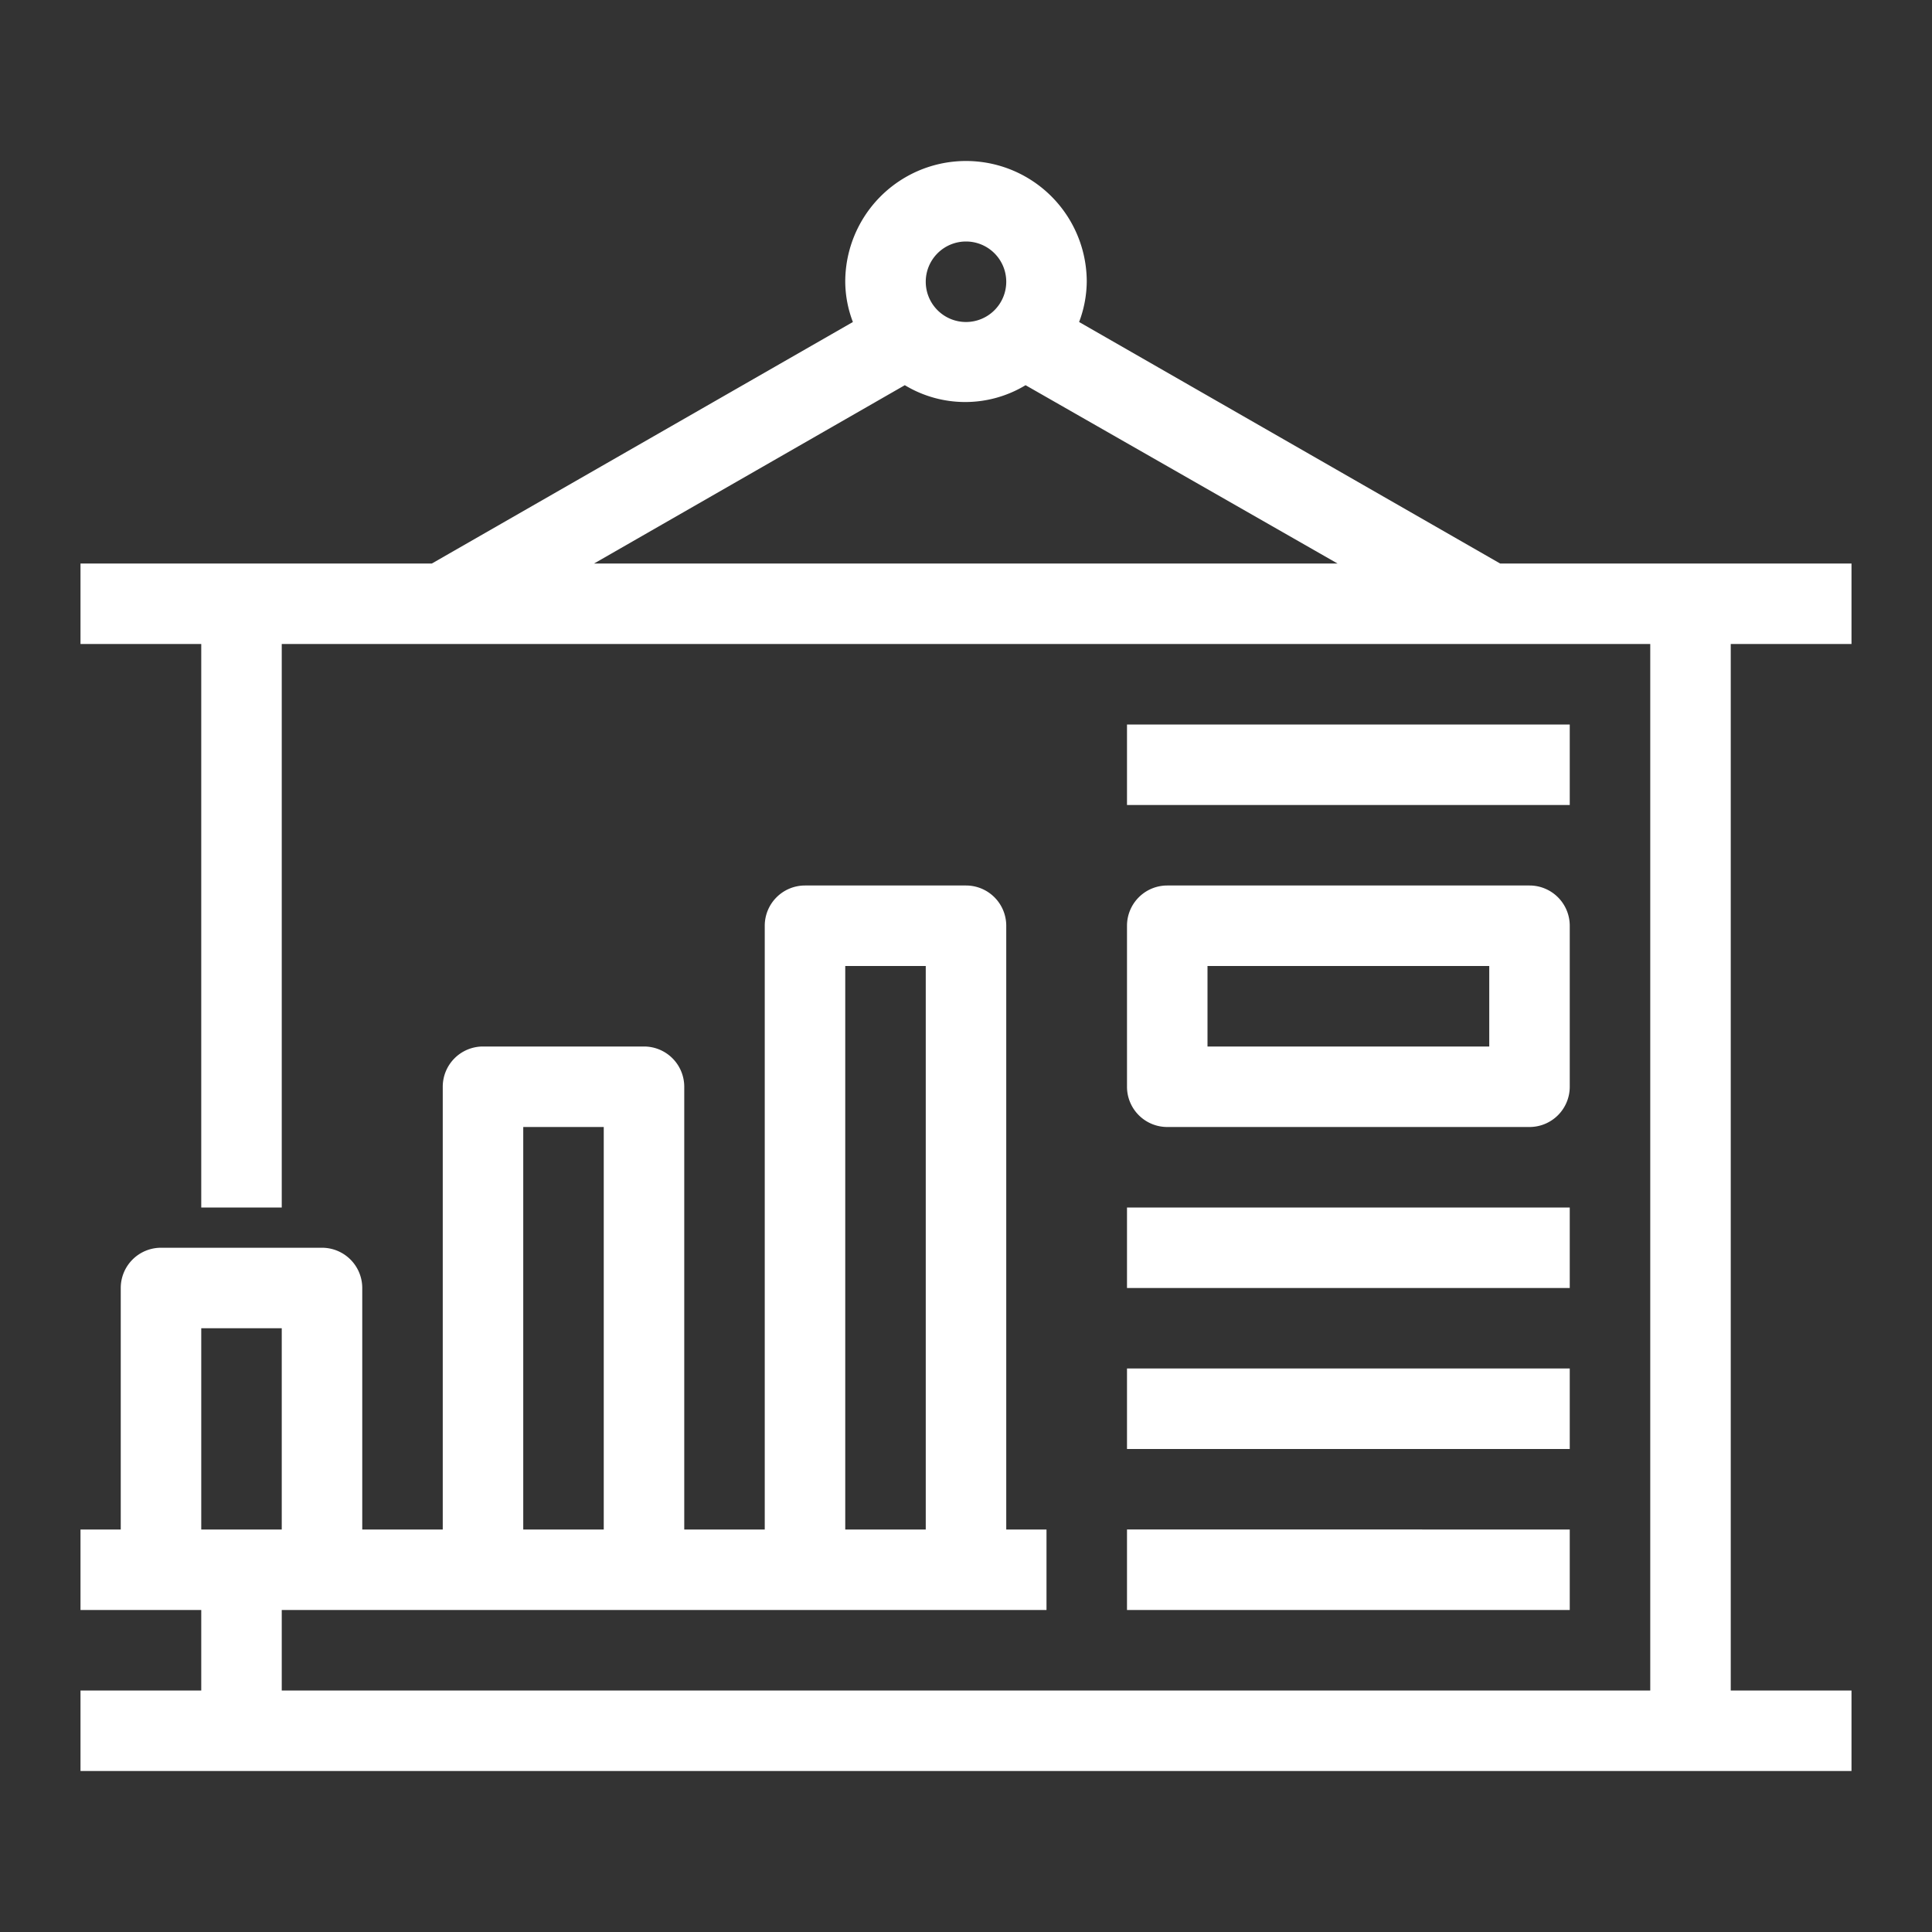
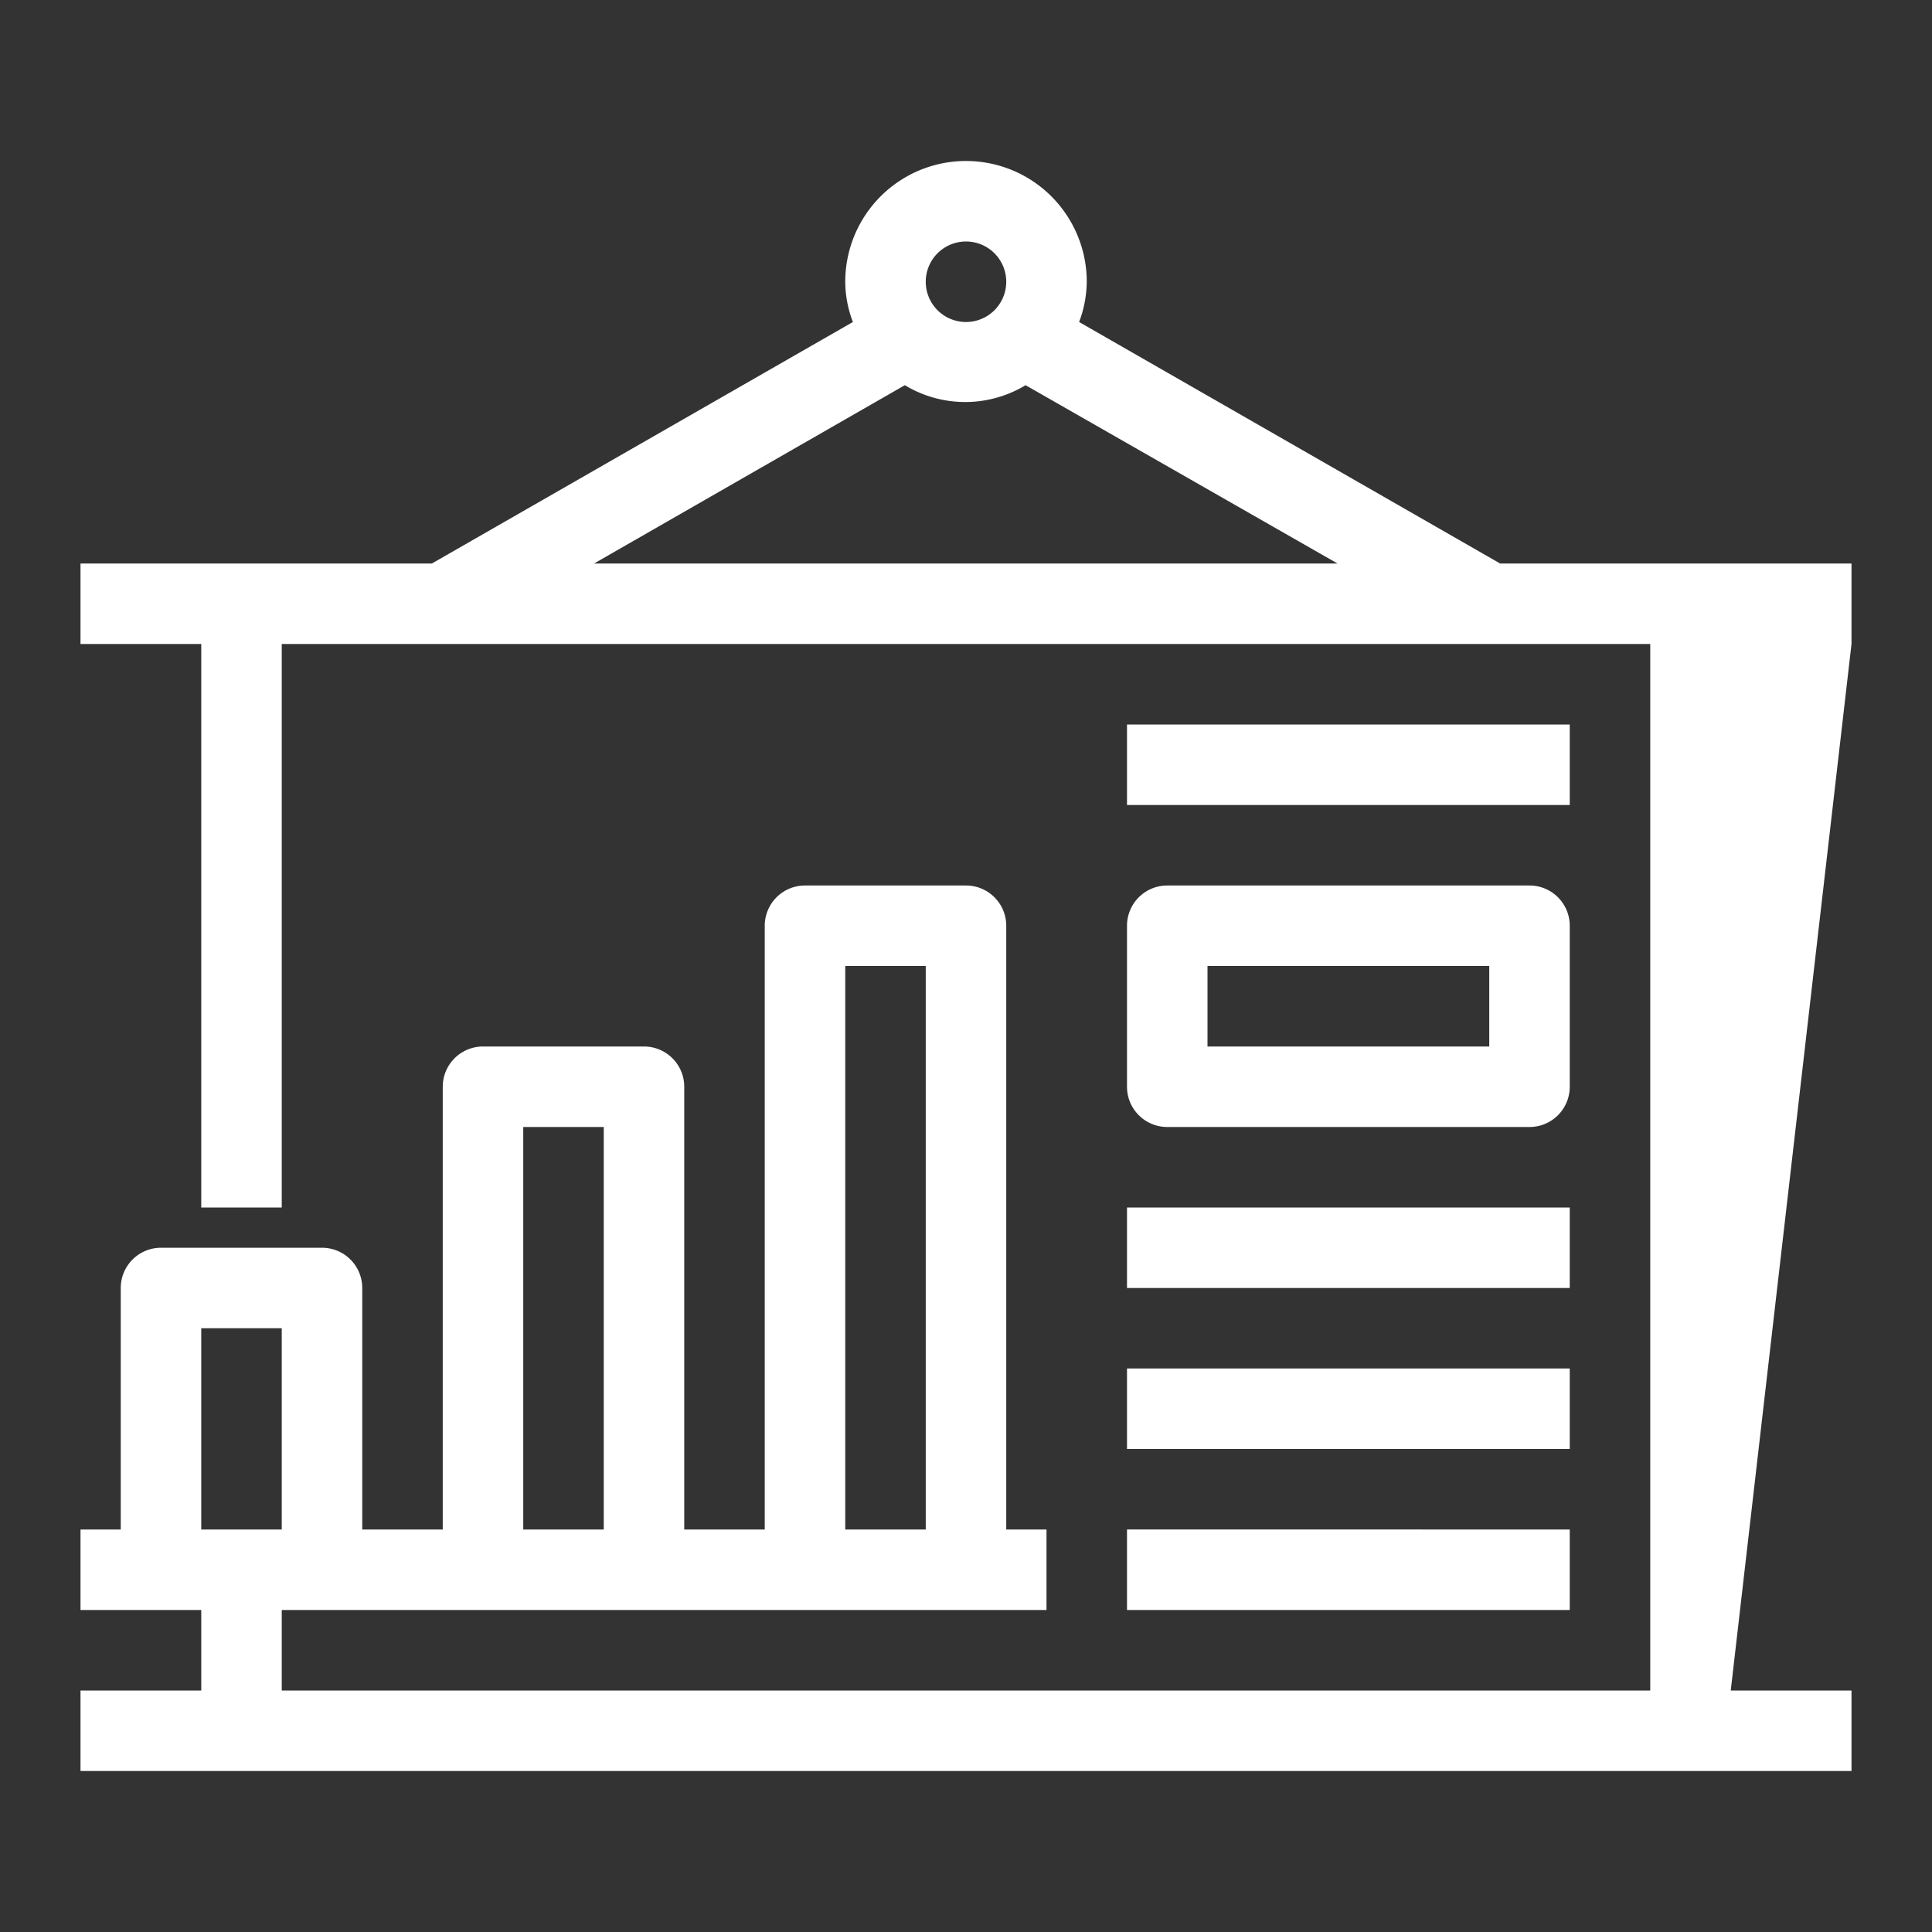
<svg xmlns="http://www.w3.org/2000/svg" fill="#fff" viewBox="0 0 48 48">
  <rect x="0" y="0" width="48" height="48" fill="#333333" stroke="none" />
-   <path d="M46,16V14H37.27L26.81,8A2.89,2.89,0,0,0,27,7a3,3,0,0,0-6,0,2.83,2.83,0,0,0,.19,1L10.73,14H2v2H5V30H7V16H41V42H7V40H26V38H25V23a1,1,0,0,0-1-1H20a1,1,0,0,0-1,1V38H17V27a1,1,0,0,0-1-1H12a1,1,0,0,0-1,1V38H9V32a1,1,0,0,0-1-1H4a1,1,0,0,0-1,1v6H2v2H5v2H2v2H46V42H43V16ZM24,6a1,1,0,1,1-1,1A1,1,0,0,1,24,6ZM22.48,9.57a2.9,2.9,0,0,0,3,0L33.23,14H14.76ZM21,24h2V38H21Zm-8,4h2V38H13ZM5,33H7v5H5Zm23-6a1,1,0,0,0,1,1h9a1,1,0,0,0,1-1V23a1,1,0,0,0-1-1H29a1,1,0,0,0-1,1Zm2-3h7v2H30Zm-2,6H39v2H28ZM39,20H28V18H39ZM28,34H39v2H28Zm0,4H39v2H28Z" data-name="23 Graphical Representation, Analytics, Business Chart, Business Evaluation, Business Record" />
+   <path d="M46,16V14H37.27L26.81,8A2.89,2.89,0,0,0,27,7a3,3,0,0,0-6,0,2.83,2.83,0,0,0,.19,1L10.73,14H2v2H5V30H7V16H41V42H7V40H26V38H25V23a1,1,0,0,0-1-1H20a1,1,0,0,0-1,1V38H17V27a1,1,0,0,0-1-1H12a1,1,0,0,0-1,1V38H9V32a1,1,0,0,0-1-1H4a1,1,0,0,0-1,1v6H2v2H5v2H2v2H46V42H43ZM24,6a1,1,0,1,1-1,1A1,1,0,0,1,24,6ZM22.48,9.57a2.9,2.9,0,0,0,3,0L33.23,14H14.76ZM21,24h2V38H21Zm-8,4h2V38H13ZM5,33H7v5H5Zm23-6a1,1,0,0,0,1,1h9a1,1,0,0,0,1-1V23a1,1,0,0,0-1-1H29a1,1,0,0,0-1,1Zm2-3h7v2H30Zm-2,6H39v2H28ZM39,20H28V18H39ZM28,34H39v2H28Zm0,4H39v2H28Z" data-name="23 Graphical Representation, Analytics, Business Chart, Business Evaluation, Business Record" />
</svg>